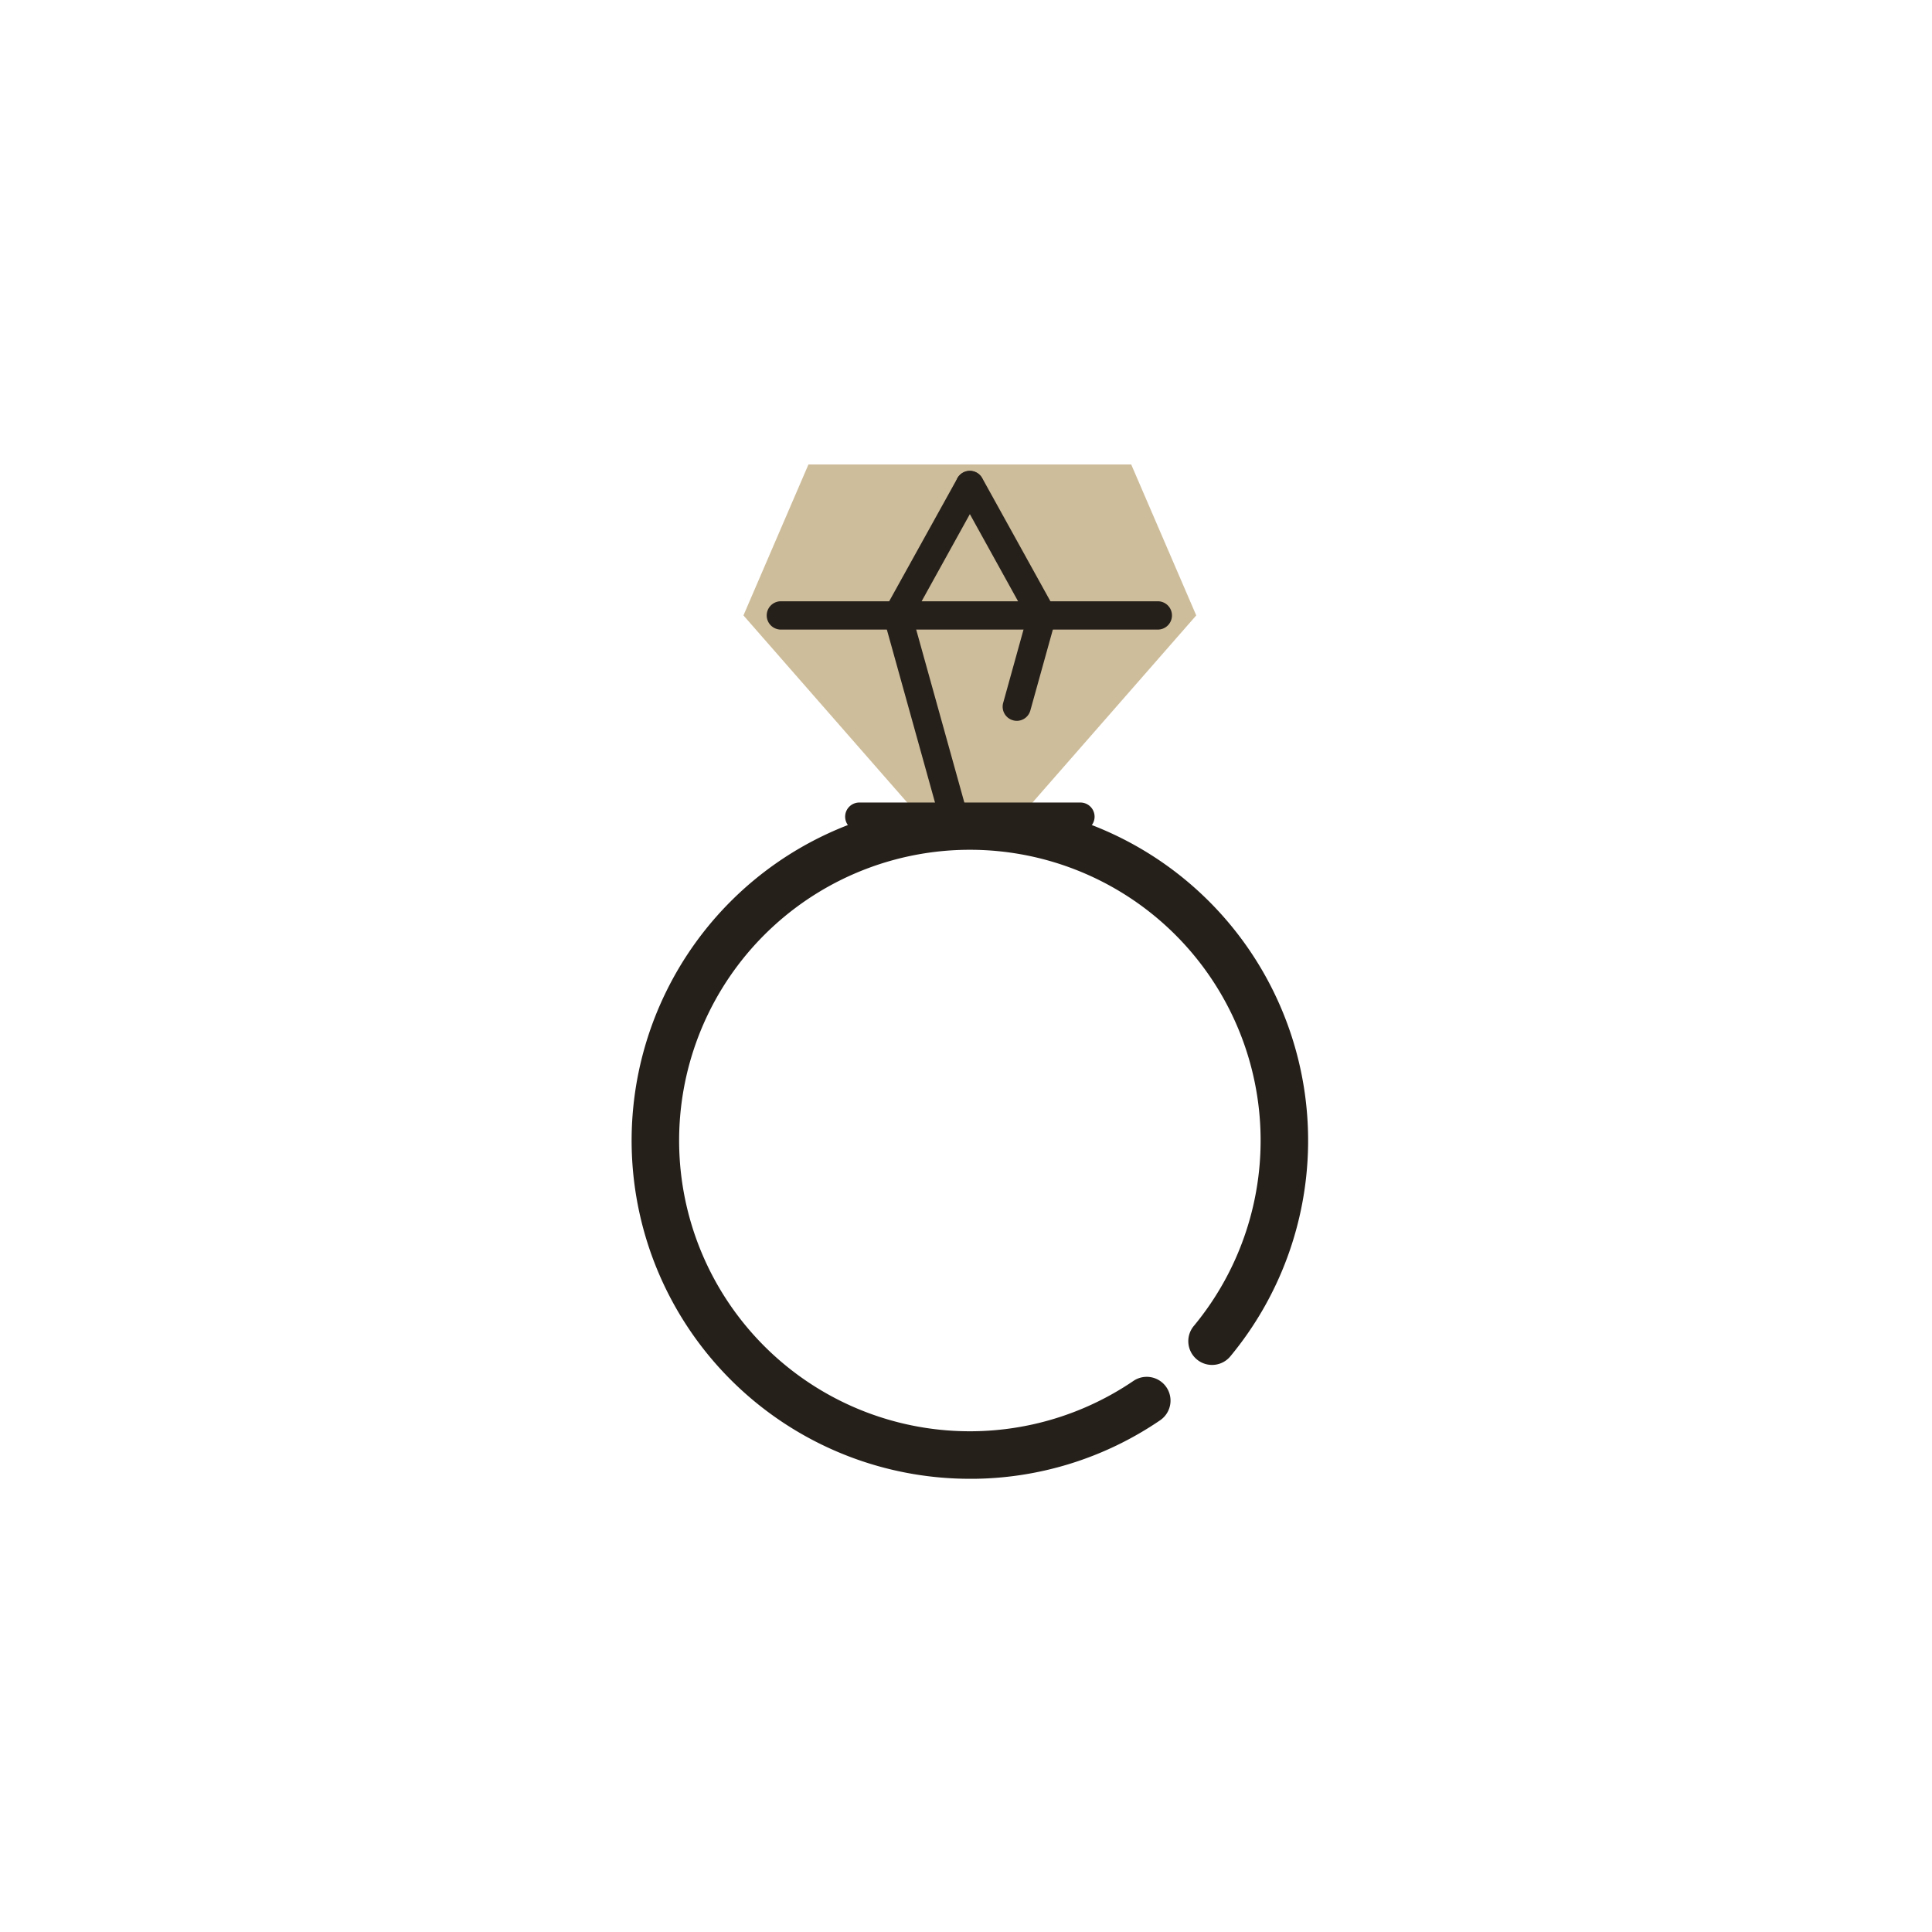
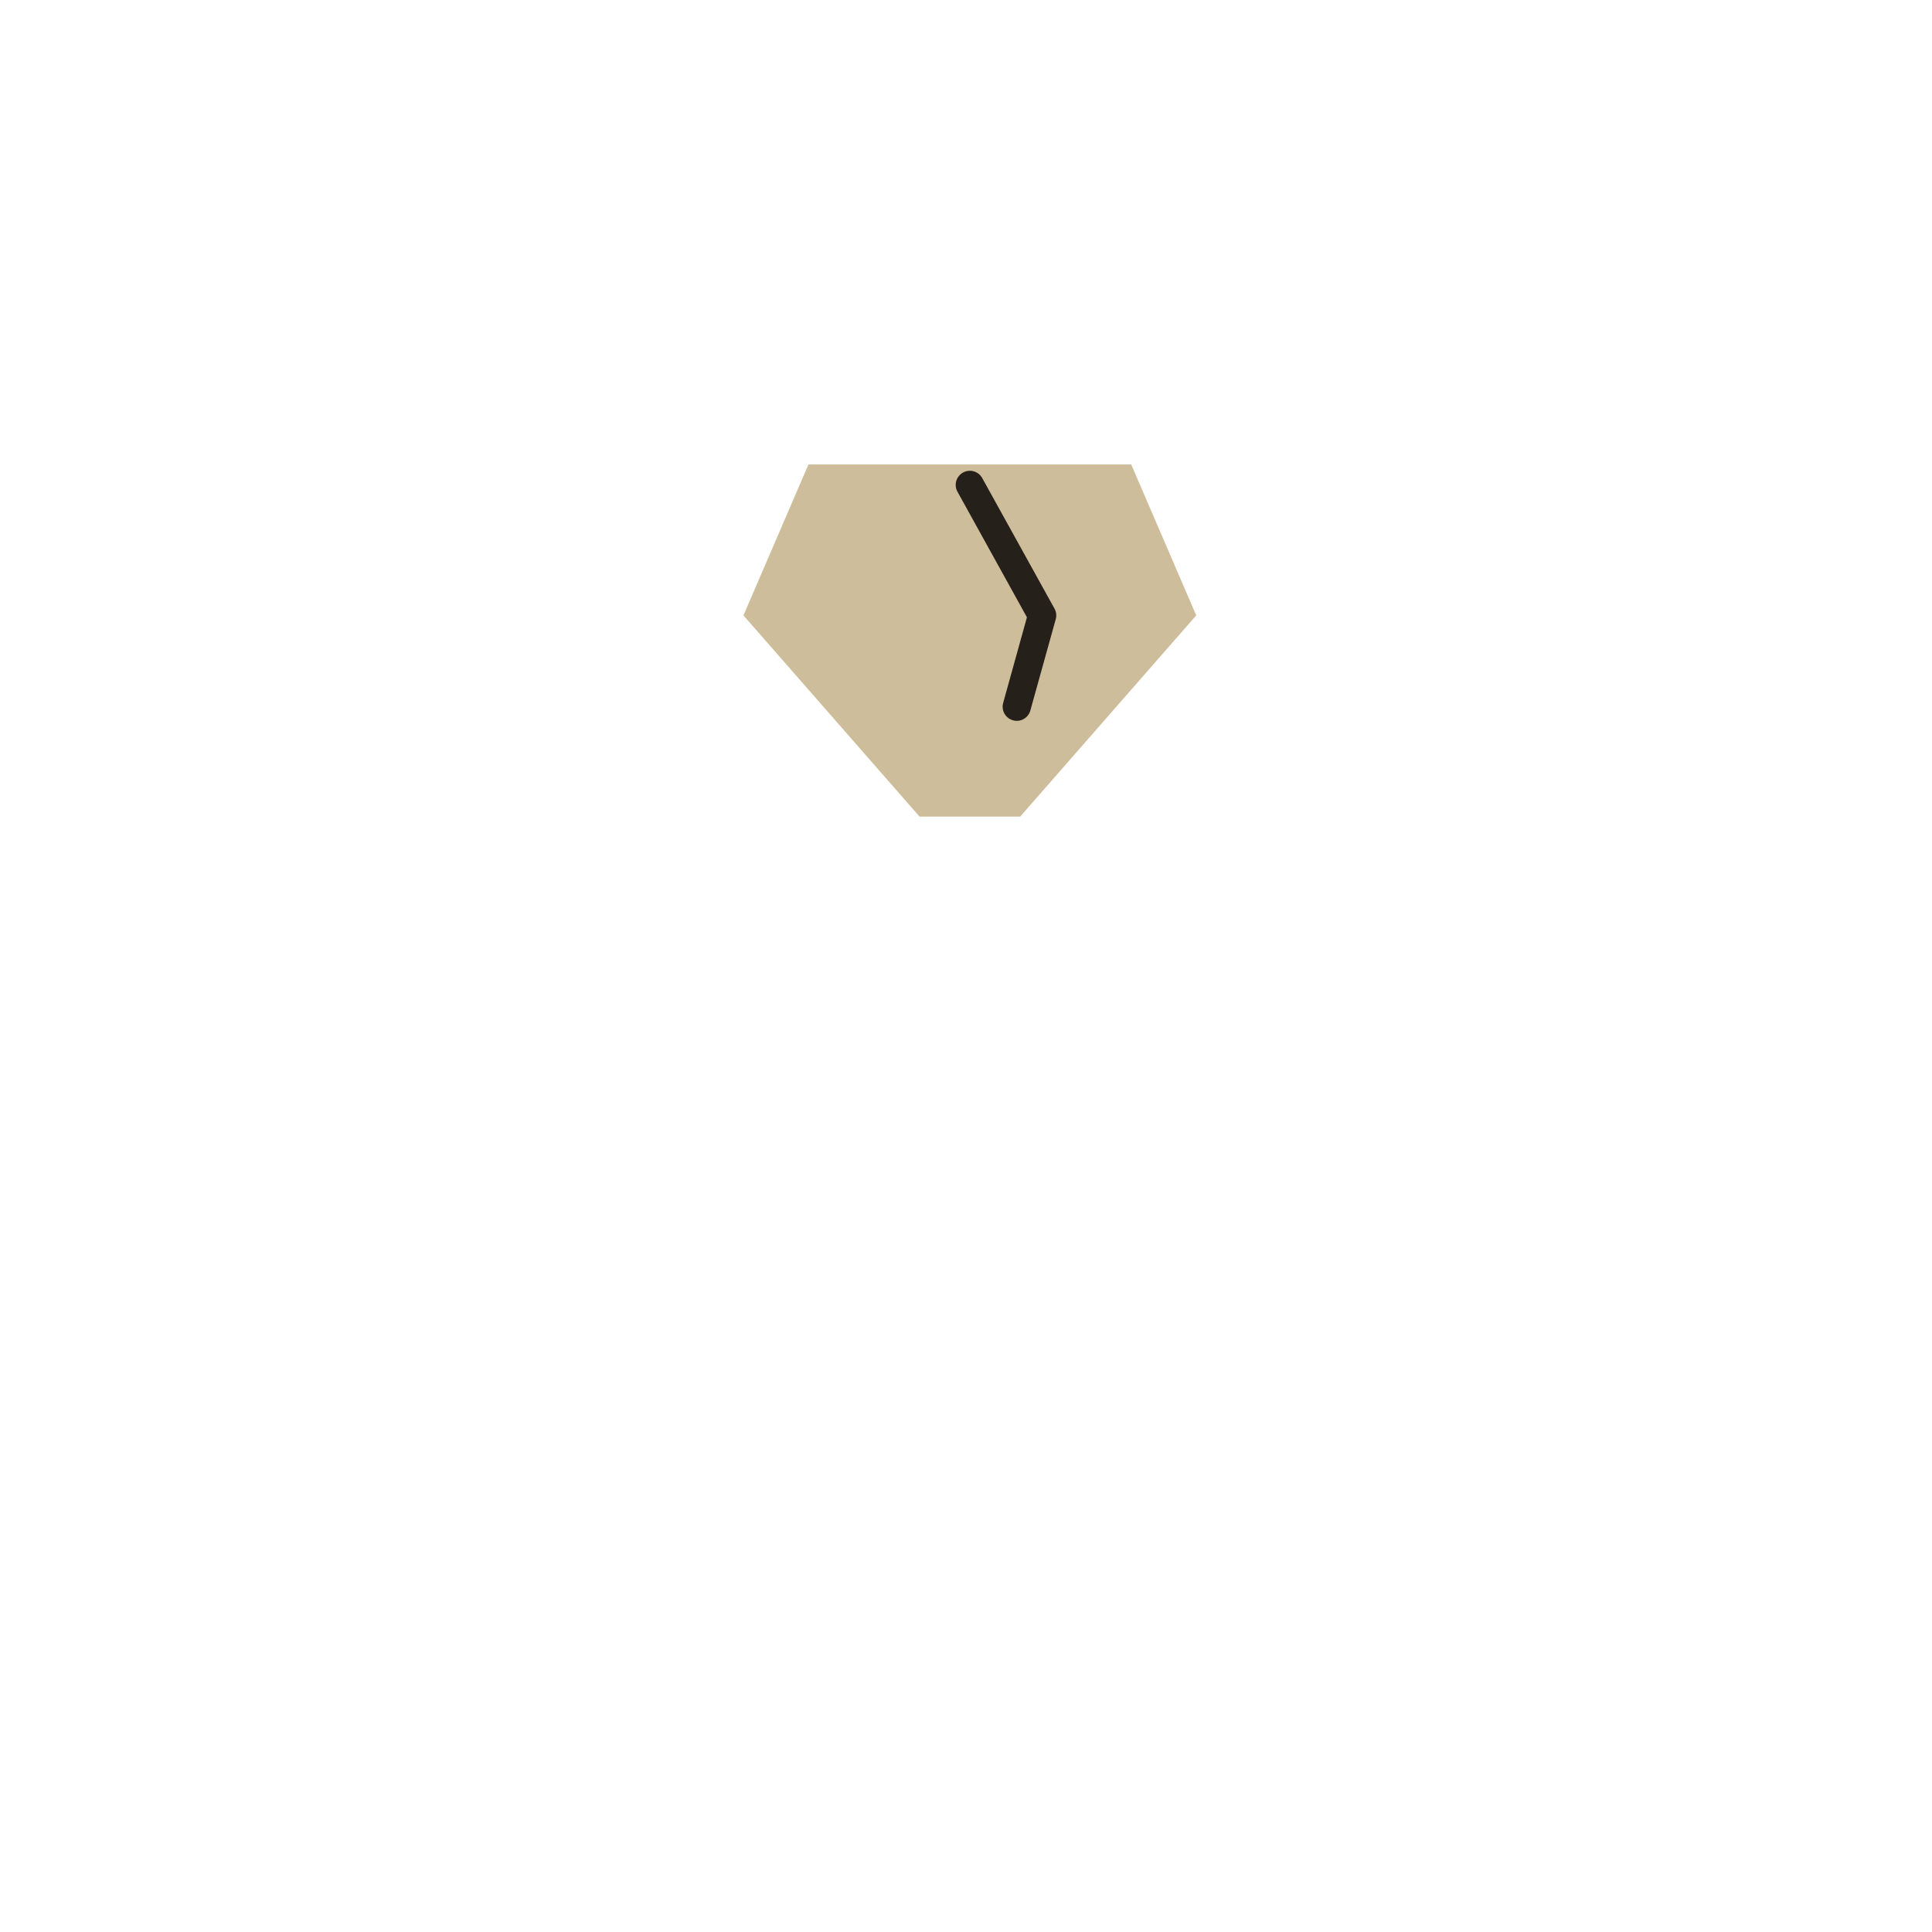
<svg xmlns="http://www.w3.org/2000/svg" width="104" height="104">
  <defs>
    <clipPath id="a">
      <path data-name="長方形 1531" fill="none" d="M0 0h36.416v54.603H0z" />
    </clipPath>
  </defs>
-   <path data-name="パス 3307" d="M52 0A52 52 0 110 52 52 52 0 0152 0z" fill="none" />
  <g data-name="グループ 2135" transform="translate(34 25)" clip-path="url(#a)">
-     <path data-name="パス 2997" d="M18.208 54.604a18.208 18.208 0 1114.036-6.609 1.279 1.279 0 11-1.971-1.63 15.651 15.651 0 10-3.265 2.973 1.28 1.28 0 011.443 2.115 18.11 18.11 0 01-10.242 3.152" fill="#26201b" />
    <path data-name="パス 2998" d="M26.893.001H9.52l-3.5 8.127 9.479 10.831h5.417l9.478-10.831z" fill="#cebd9b" />
-     <path data-name="パス 2999" d="M17.267 19.485a.763.763 0 01-.733-.557l-2.951-10.6a.771.771 0 01.067-.574l3.891-7.02a.762.762 0 011.333.738l-3.739 6.756 2.867 10.3a.761.761 0 01-.53.938.7.7 0 01-.2.029" fill="#26201b" />
    <path data-name="パス 3000" d="M20.731 13.803a.7.7 0 01-.2-.029.76.76 0 01-.53-.938l1.279-4.607-3.739-6.758a.761.761 0 011.333-.735l3.889 7.025a.752.752 0 01.067.573l-1.366 4.912a.762.762 0 01-.733.558" fill="#26201b" />
-     <path data-name="パス 3001" d="M28.353 8.89H8.062a.762.762 0 110-1.523h20.291a.762.762 0 010 1.523" fill="#26201b" />
-     <path data-name="パス 3002" d="M24.132 19.724H12.284a.762.762 0 110-1.523h11.848a.762.762 0 110 1.523" fill="#26201b" />
  </g>
</svg>